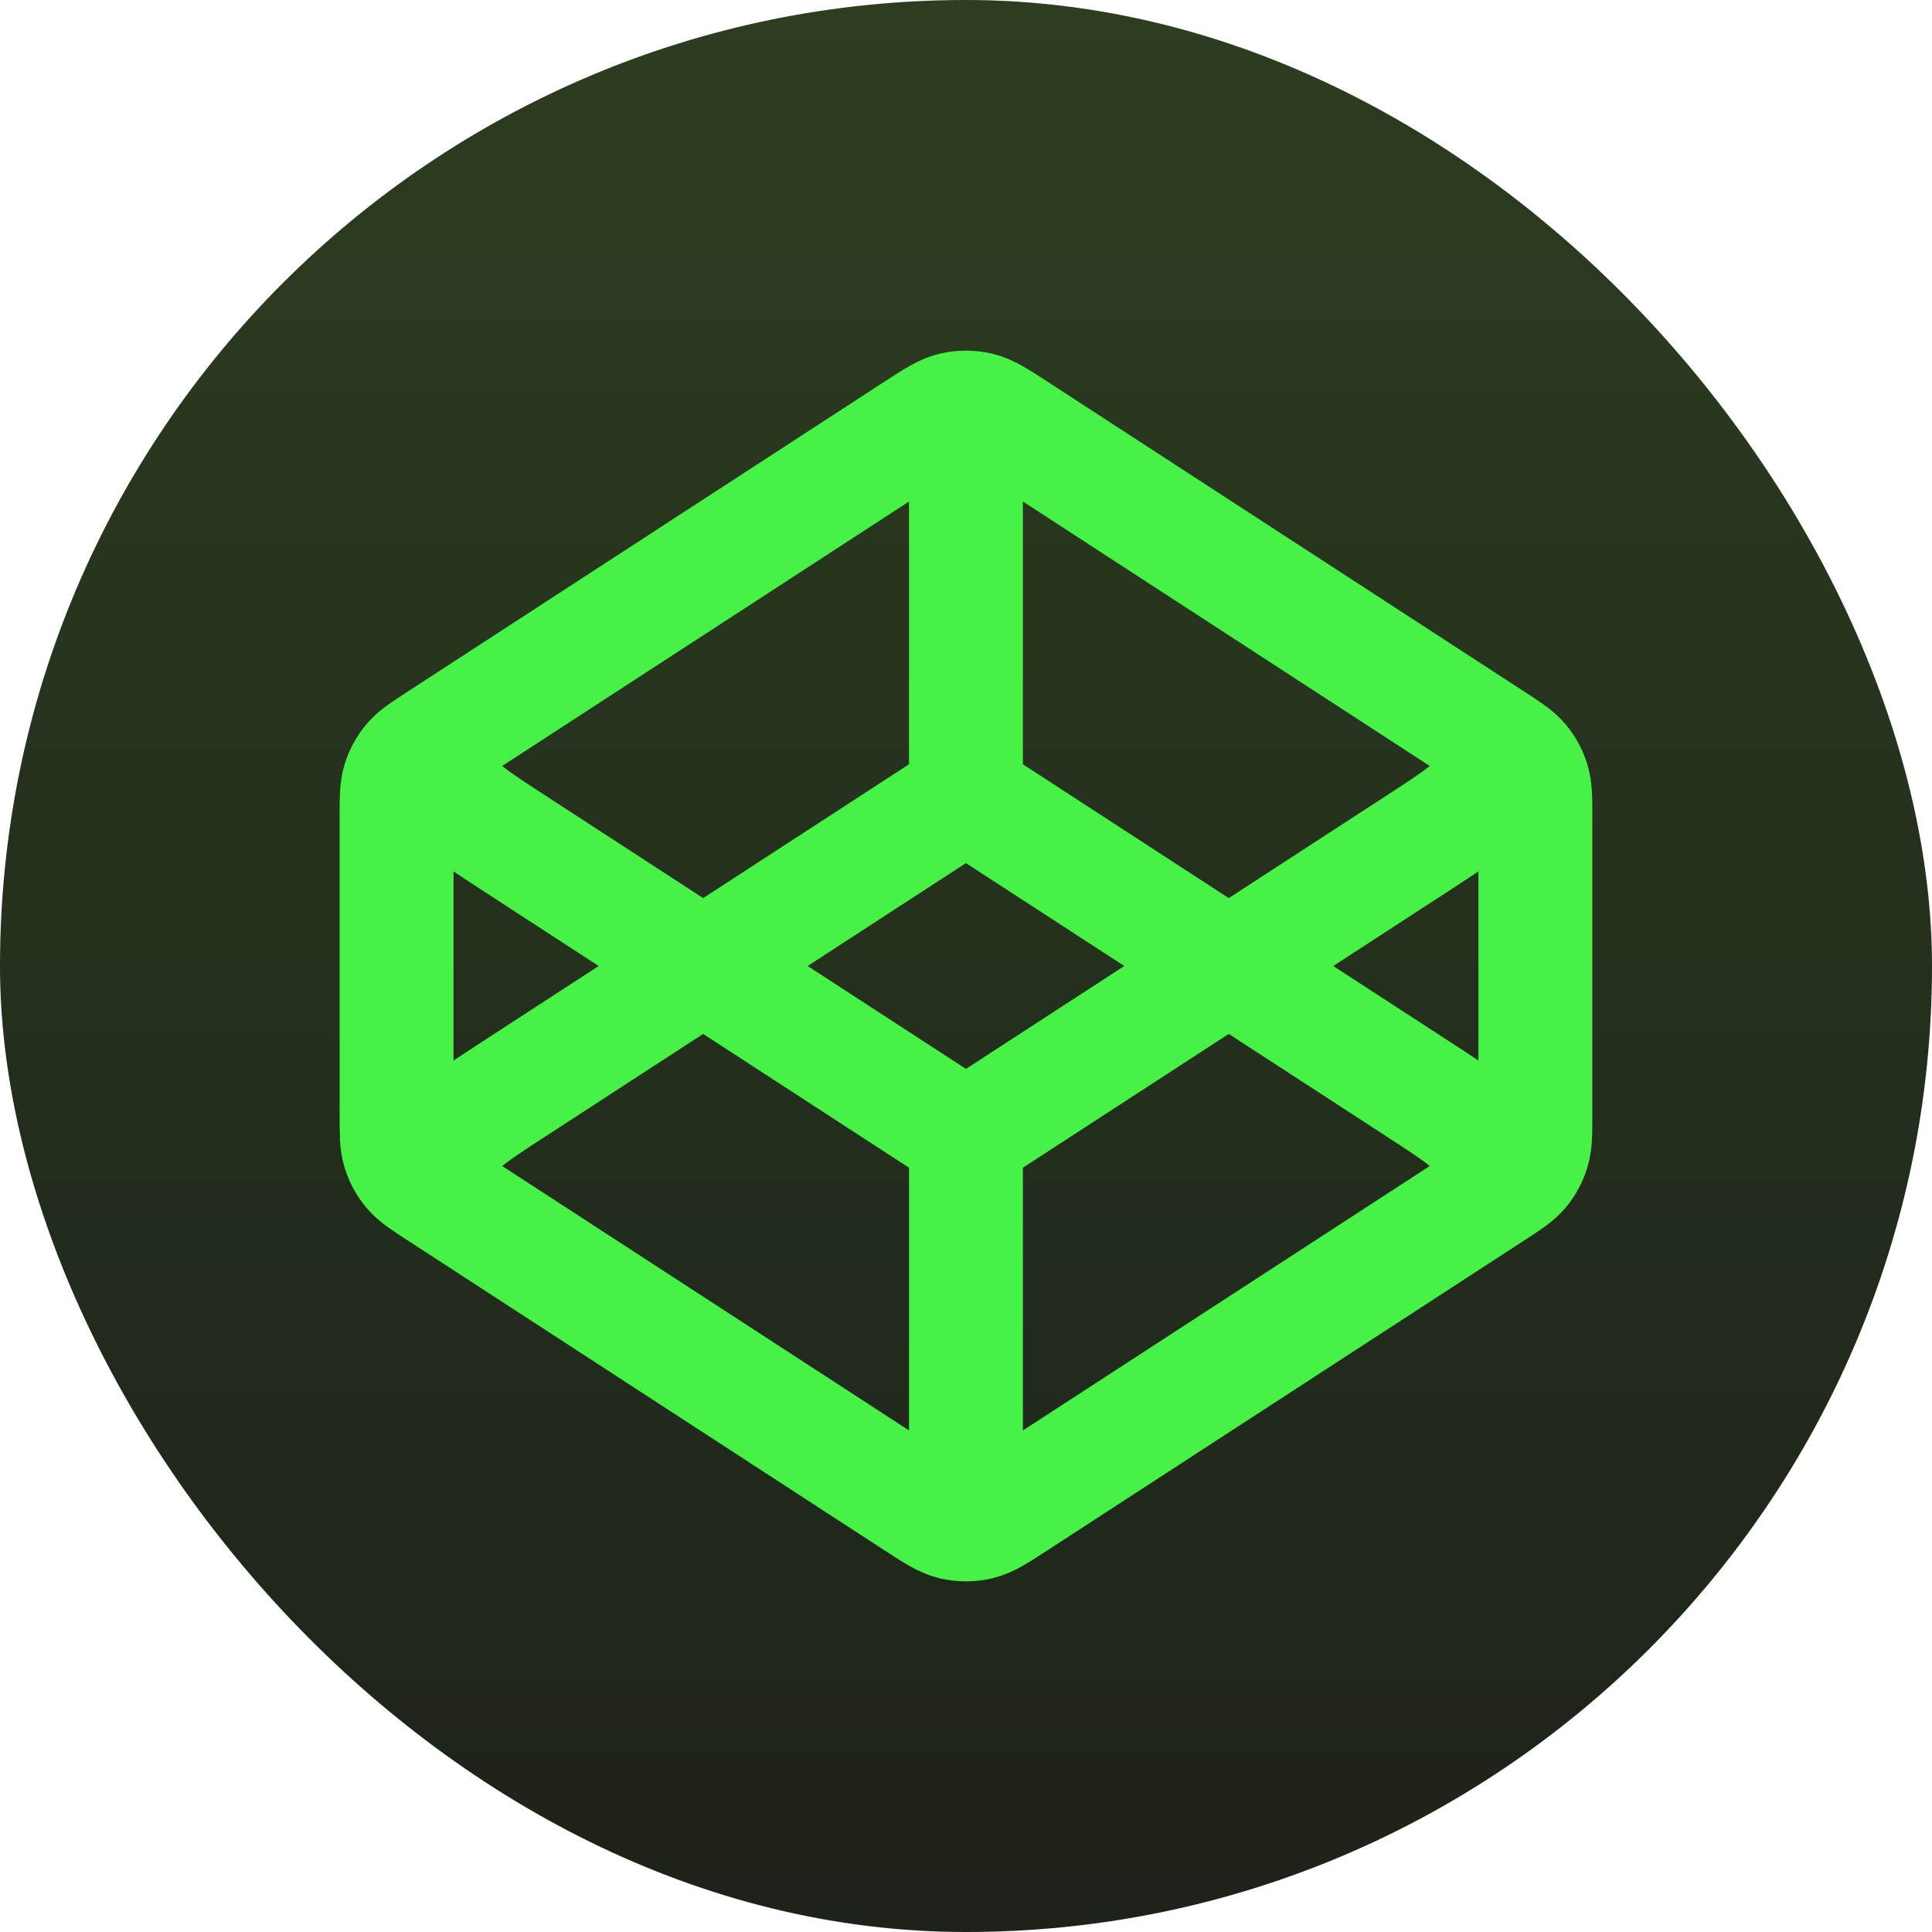
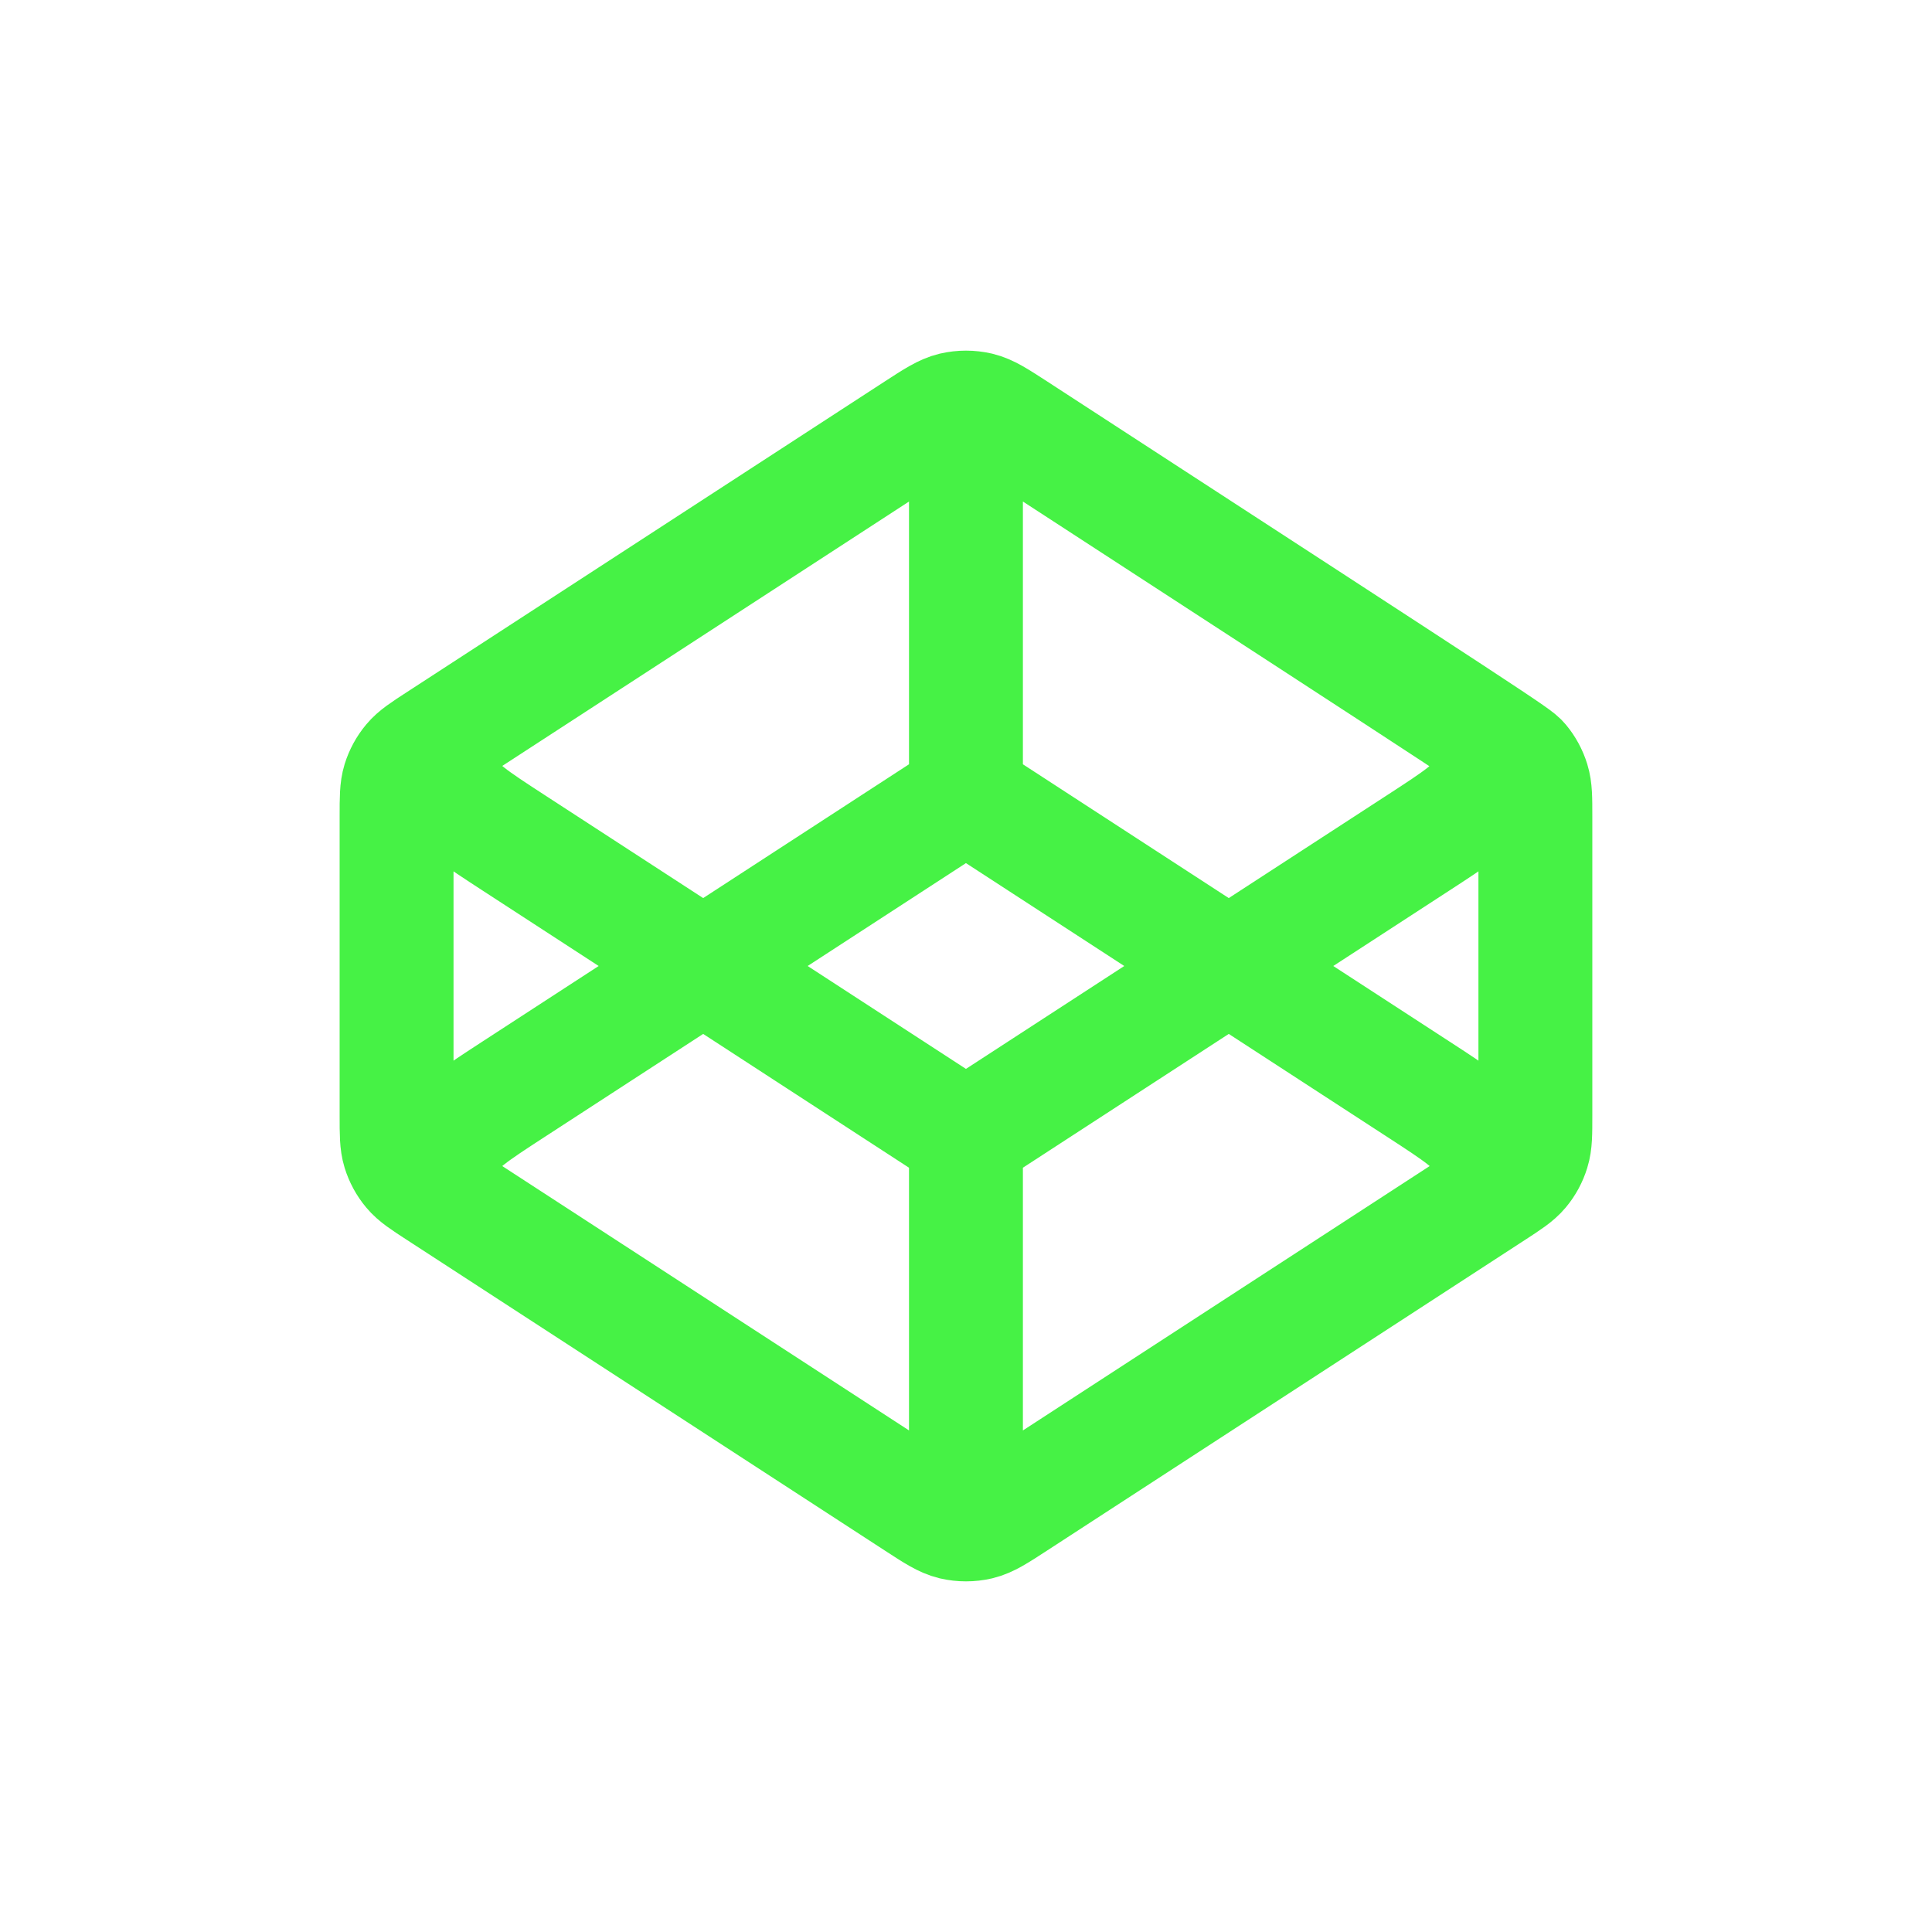
<svg xmlns="http://www.w3.org/2000/svg" width="41" height="41" viewBox="0 0 41 41" fill="none">
-   <rect width="41" height="41" rx="20.5" fill="url(#paint0_linear_3325_5163)" />
-   <path d="M20.499 16.875L10.91 23.108C10.079 23.648 9.663 23.919 9.519 24.261C9.393 24.56 9.393 24.898 9.519 25.197M20.499 16.875L30.089 23.108C30.92 23.648 31.336 23.919 31.48 24.261C31.605 24.56 31.605 24.898 31.48 25.197M20.499 16.875V9.021M20.499 24.125L10.91 17.892C10.079 17.352 9.663 17.081 9.519 16.739C9.393 16.439 9.393 16.102 9.519 15.803M20.499 24.125L30.089 17.892C30.92 17.352 31.336 17.081 31.48 16.739C31.605 16.439 31.605 16.102 31.48 15.803M20.499 24.125V31.979M31.703 25.301L21.553 31.898C21.172 32.146 20.981 32.27 20.776 32.319C20.594 32.361 20.405 32.361 20.223 32.319C20.018 32.27 19.827 32.146 19.446 31.898L9.296 25.301C8.974 25.092 8.814 24.988 8.697 24.848C8.594 24.725 8.517 24.582 8.469 24.428C8.416 24.255 8.416 24.063 8.416 23.68V17.32C8.416 16.937 8.416 16.745 8.469 16.571C8.517 16.418 8.594 16.275 8.697 16.152C8.814 16.012 8.974 15.908 9.296 15.699L19.446 9.101C19.827 8.854 20.018 8.73 20.223 8.681C20.405 8.639 20.594 8.639 20.776 8.681C20.981 8.73 21.172 8.854 21.553 9.101L31.703 15.699C32.024 15.908 32.185 16.012 32.302 16.152C32.405 16.275 32.482 16.418 32.529 16.571C32.583 16.745 32.583 16.937 32.583 17.32V23.68C32.583 24.063 32.583 24.255 32.529 24.428C32.482 24.582 32.405 24.725 32.302 24.848C32.185 24.988 32.024 25.092 31.703 25.301Z" stroke="#46F245" stroke-width="2.417" stroke-linecap="round" stroke-linejoin="round" />
+   <path d="M20.499 16.875L10.91 23.108C10.079 23.648 9.663 23.919 9.519 24.261C9.393 24.56 9.393 24.898 9.519 25.197M20.499 16.875L30.089 23.108C30.92 23.648 31.336 23.919 31.48 24.261C31.605 24.56 31.605 24.898 31.48 25.197M20.499 16.875V9.021M20.499 24.125L10.91 17.892C10.079 17.352 9.663 17.081 9.519 16.739C9.393 16.439 9.393 16.102 9.519 15.803M20.499 24.125L30.089 17.892C30.92 17.352 31.336 17.081 31.48 16.739C31.605 16.439 31.605 16.102 31.48 15.803M20.499 24.125V31.979M31.703 25.301L21.553 31.898C21.172 32.146 20.981 32.27 20.776 32.319C20.594 32.361 20.405 32.361 20.223 32.319C20.018 32.27 19.827 32.146 19.446 31.898L9.296 25.301C8.974 25.092 8.814 24.988 8.697 24.848C8.594 24.725 8.517 24.582 8.469 24.428C8.416 24.255 8.416 24.063 8.416 23.68V17.32C8.416 16.937 8.416 16.745 8.469 16.571C8.517 16.418 8.594 16.275 8.697 16.152C8.814 16.012 8.974 15.908 9.296 15.699L19.446 9.101C19.827 8.854 20.018 8.73 20.223 8.681C20.405 8.639 20.594 8.639 20.776 8.681C20.981 8.73 21.172 8.854 21.553 9.101C32.024 15.908 32.185 16.012 32.302 16.152C32.405 16.275 32.482 16.418 32.529 16.571C32.583 16.745 32.583 16.937 32.583 17.32V23.68C32.583 24.063 32.583 24.255 32.529 24.428C32.482 24.582 32.405 24.725 32.302 24.848C32.185 24.988 32.024 25.092 31.703 25.301Z" stroke="#46F245" stroke-width="2.417" stroke-linecap="round" stroke-linejoin="round" />
  <defs>
    <linearGradient id="paint0_linear_3325_5163" x1="20.5" y1="0" x2="20.5" y2="41" gradientUnits="userSpaceOnUse">
      <stop stop-color="#2C3D20" />
      <stop offset="1" stop-color="#1D221A" />
    </linearGradient>
  </defs>
</svg>